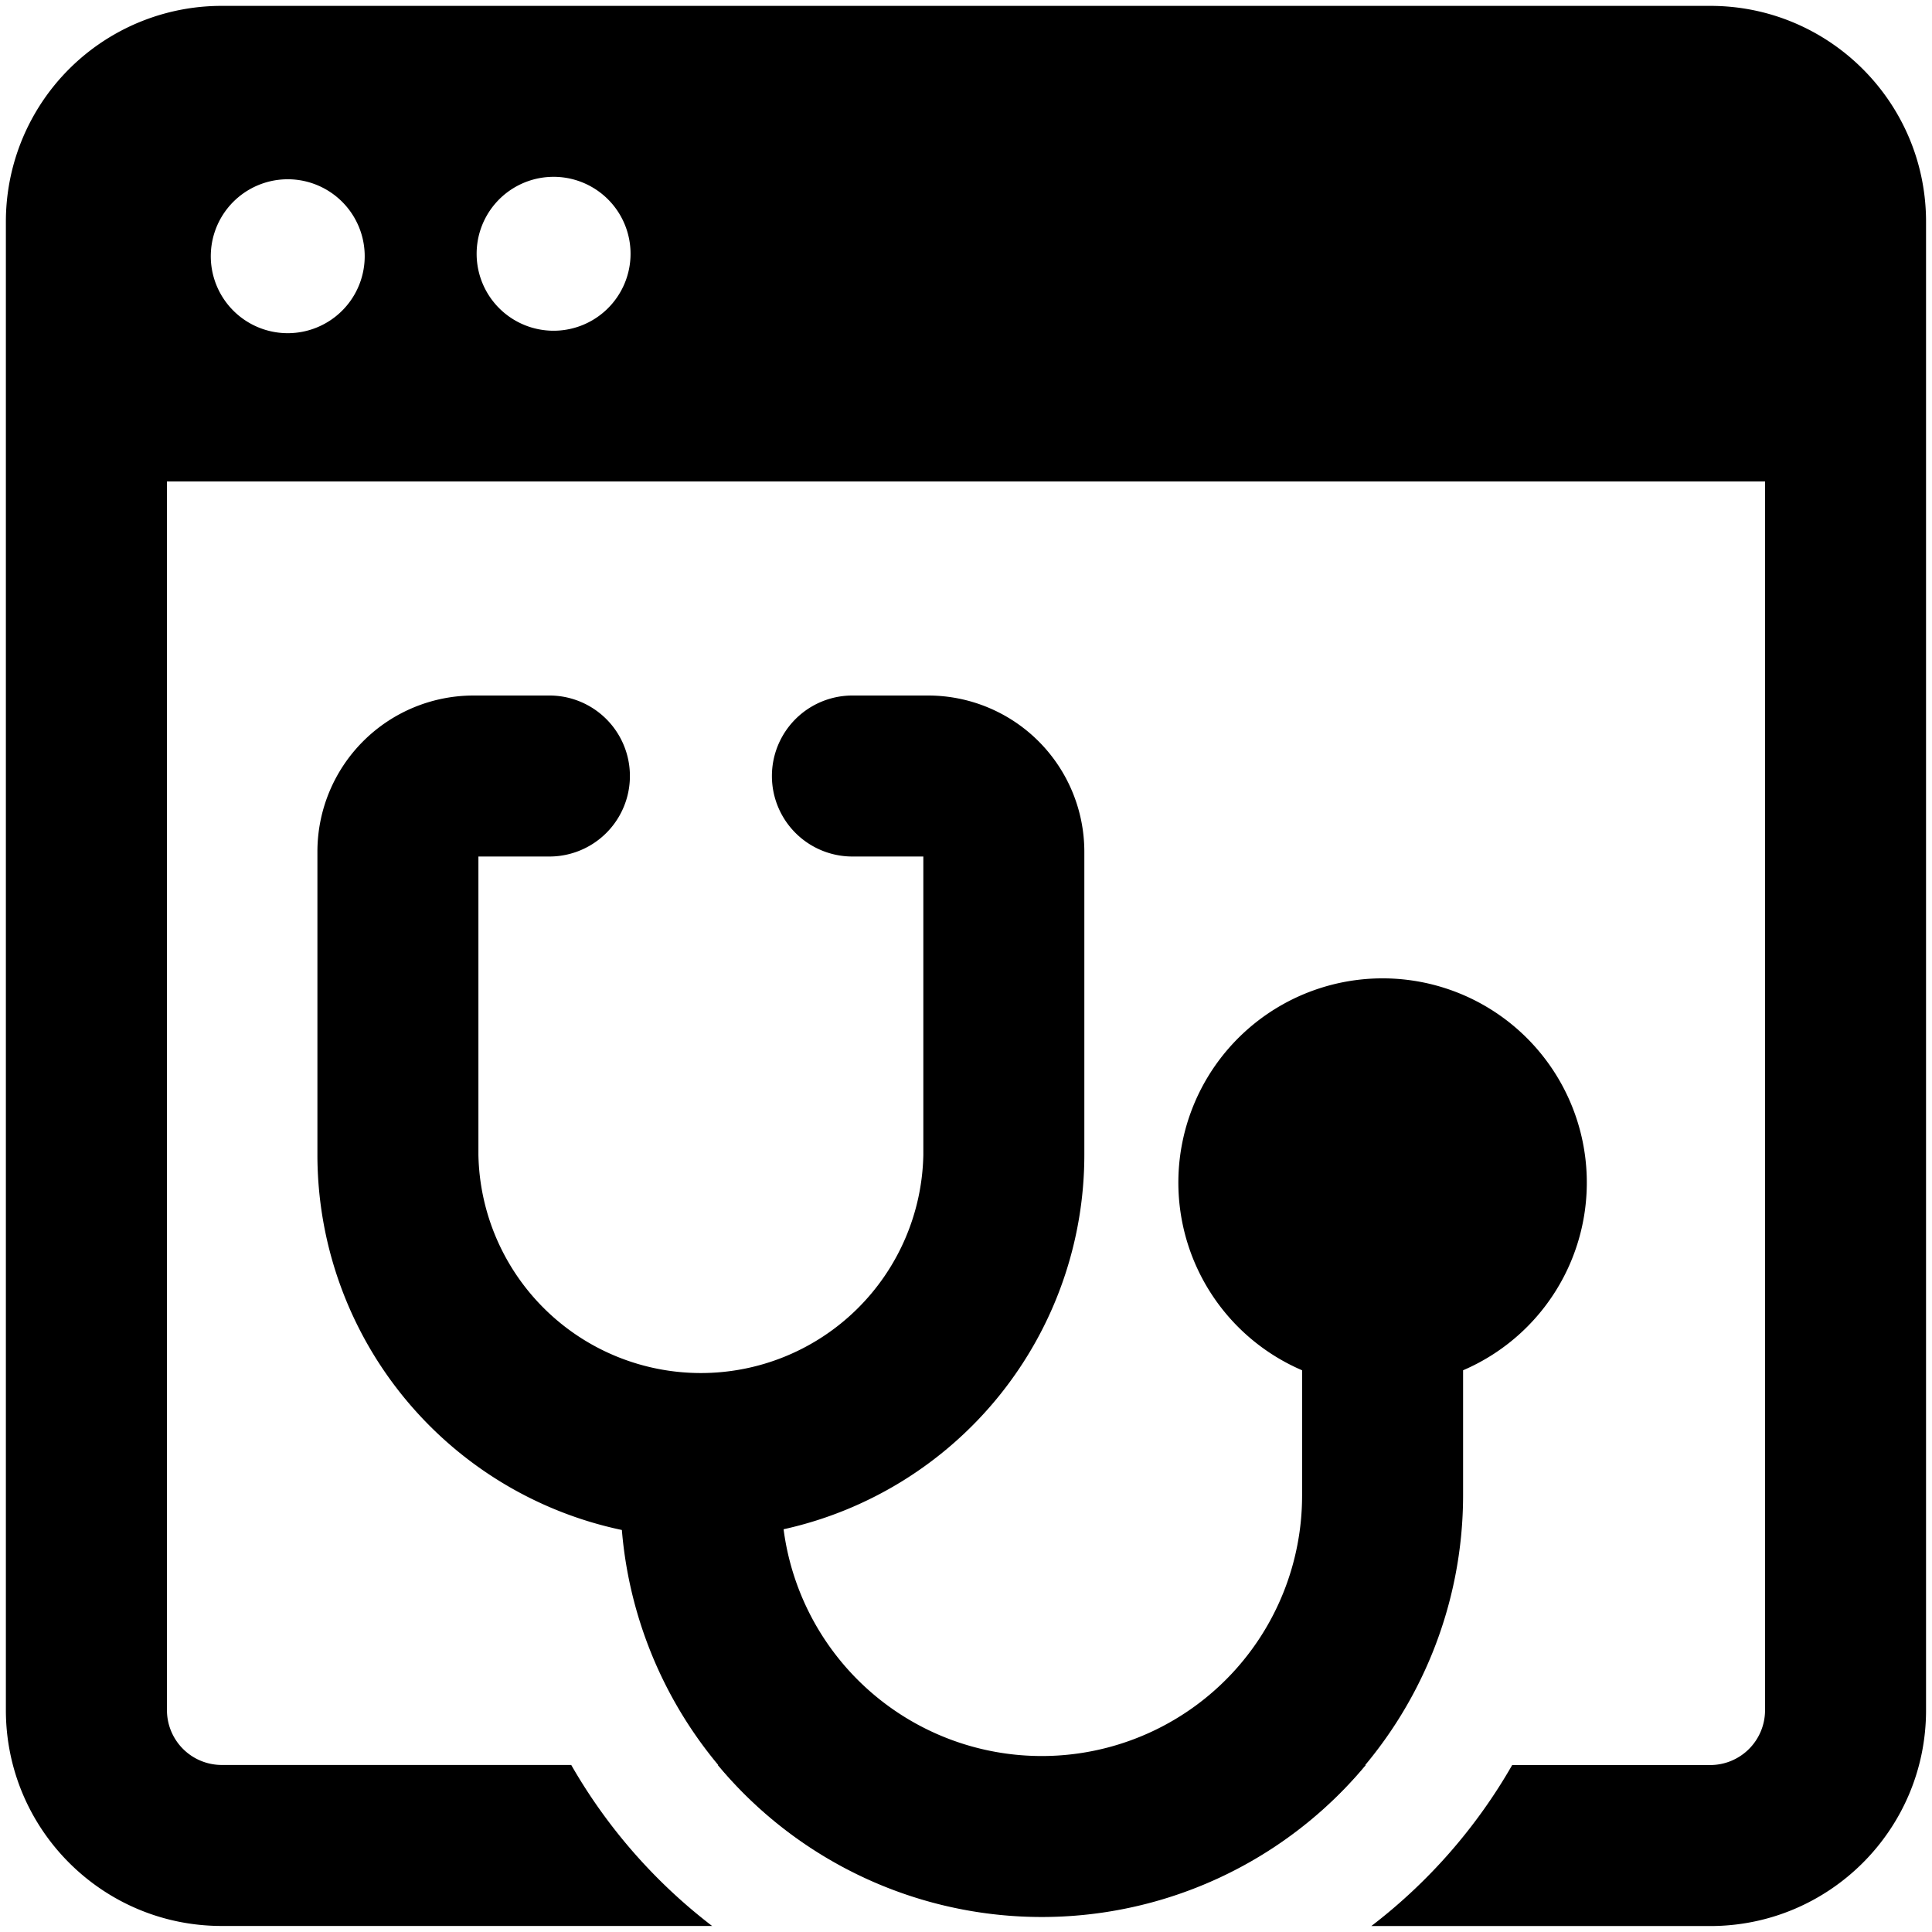
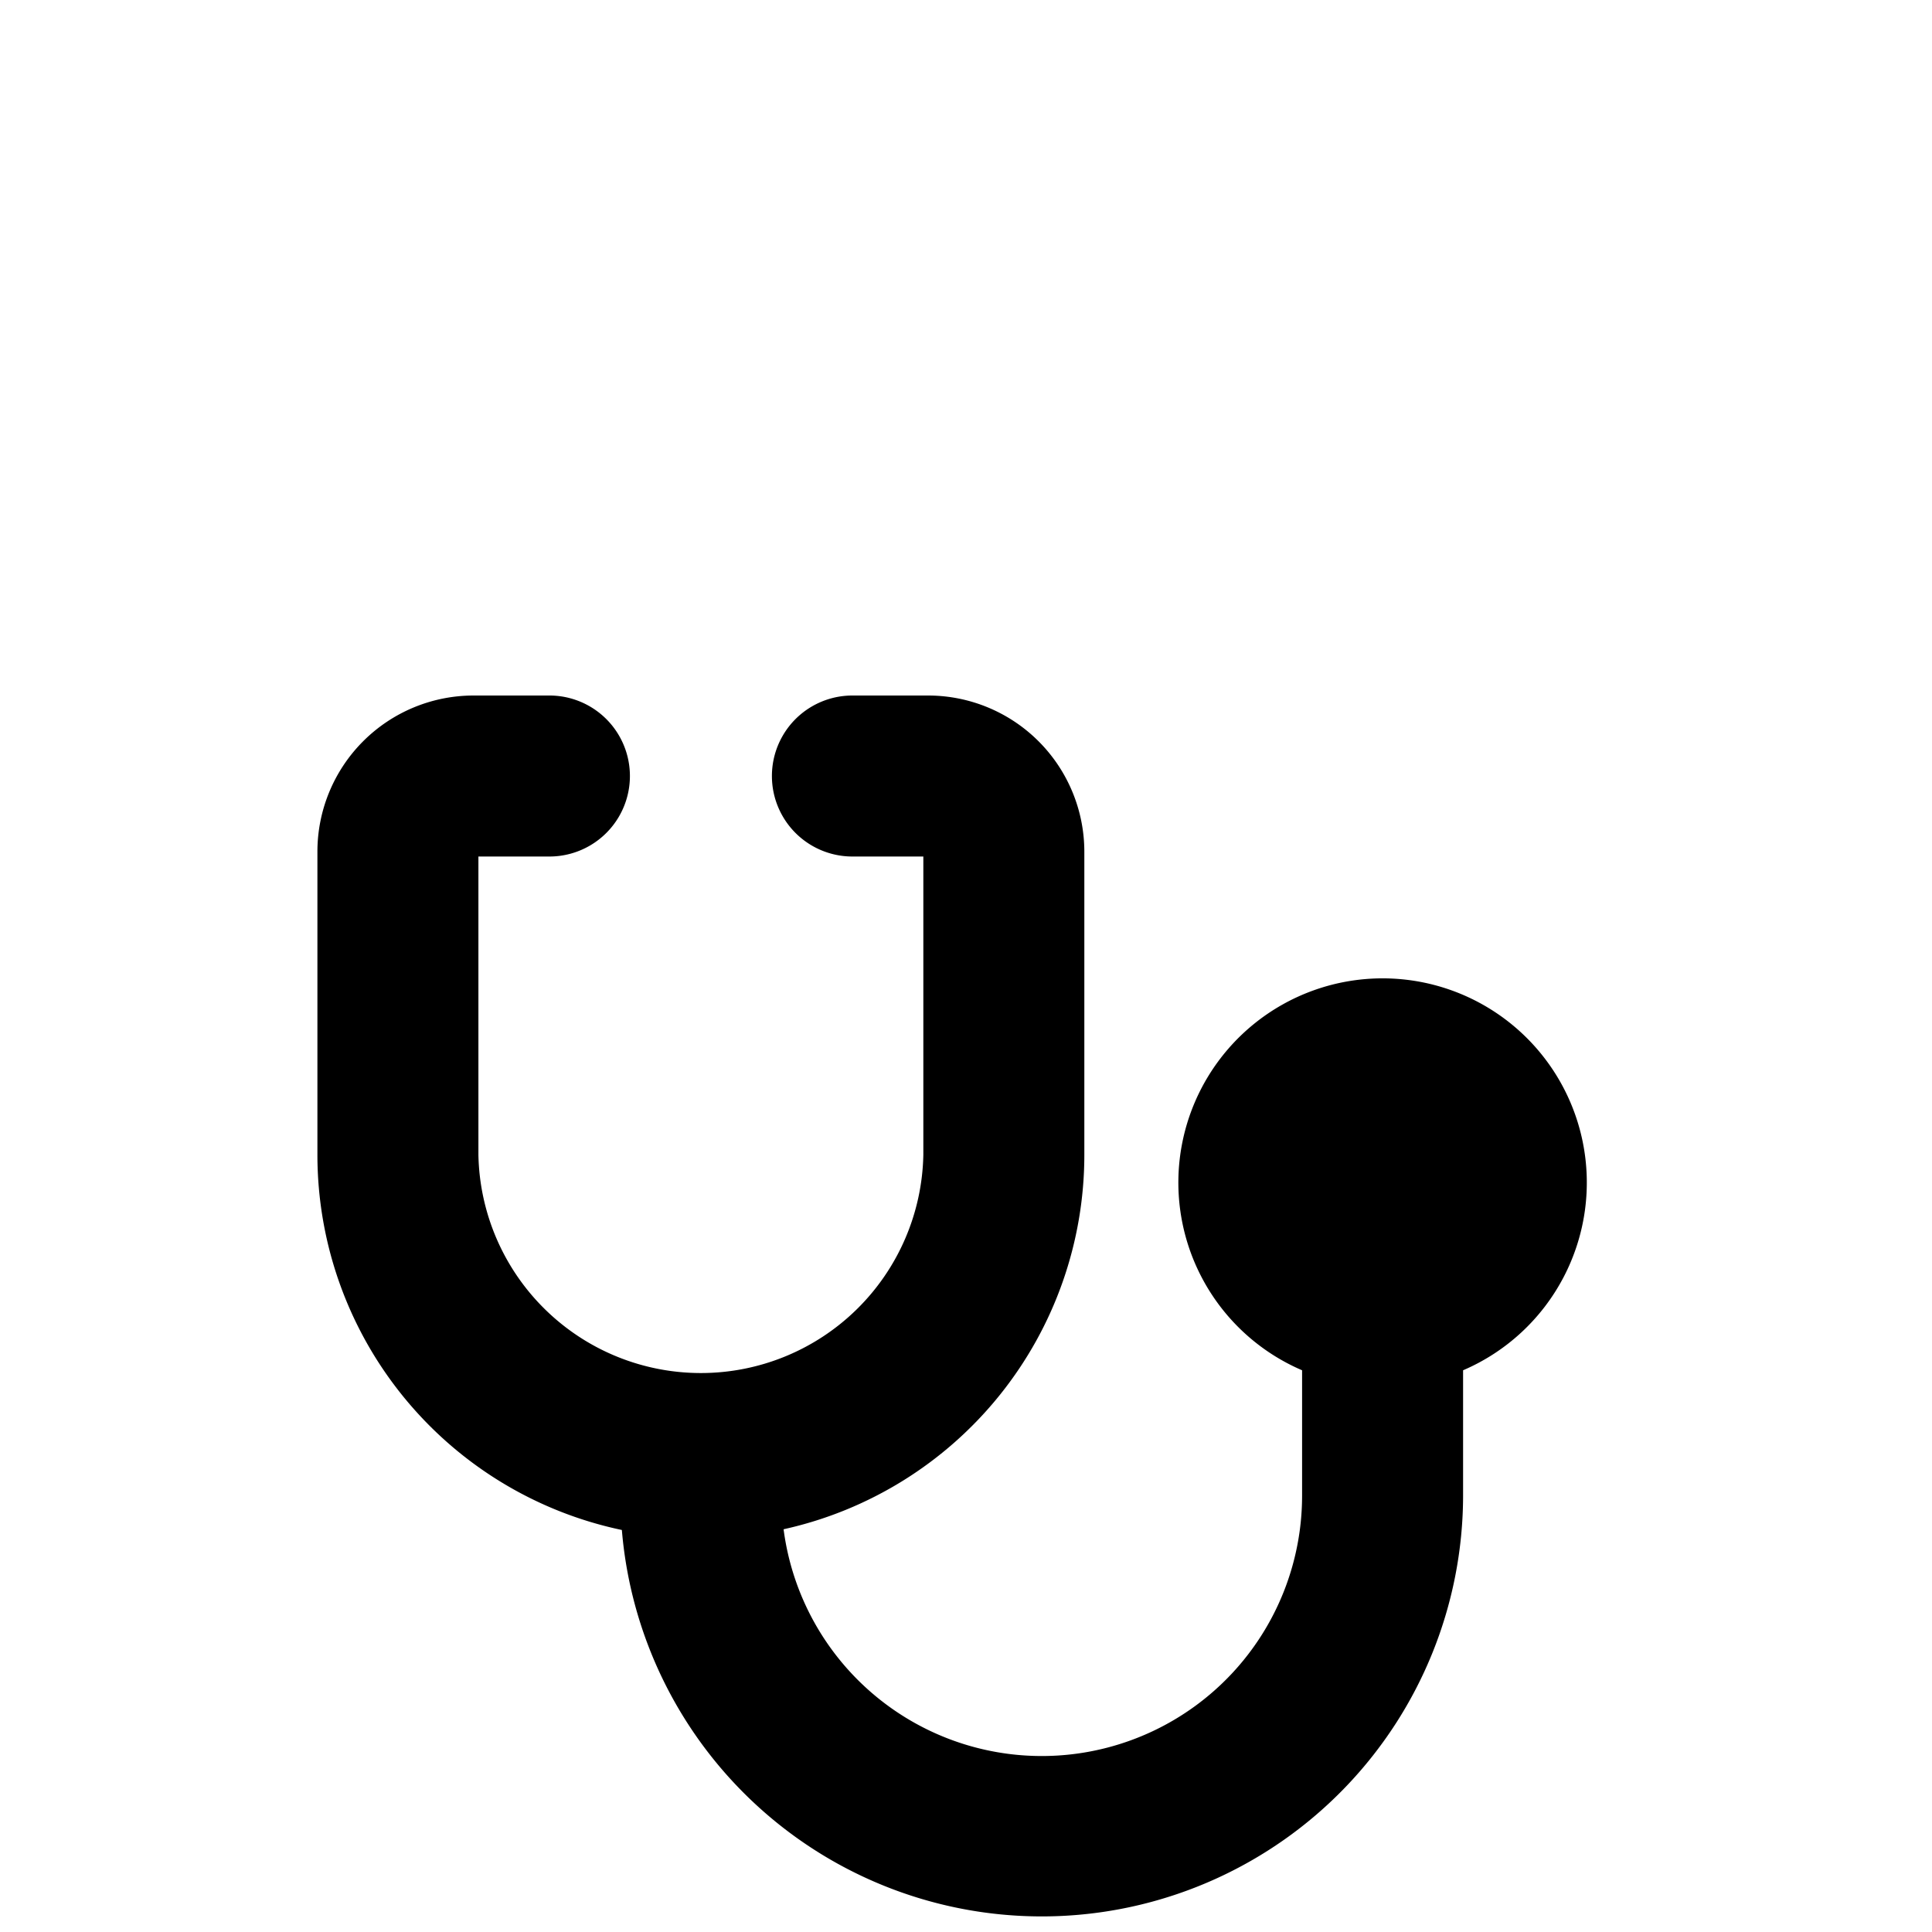
<svg xmlns="http://www.w3.org/2000/svg" fill="none" viewBox="0 0 24 24">
  <path fill="#000000" fill-rule="evenodd" d="M6.825 10.64h-0.882v3.705a2.764 2.764 0 0 0 5.527 0V10.64h-0.881a1 1 0 1 1 0 -2h0.94a1.941 1.941 0 0 1 1.941 1.941v3.764a4.764 4.764 0 0 1 -3.736 4.652 3.234 3.234 0 0 0 6.441 -0.418v-1.557a2.537 2.537 0 1 1 2 0v1.557a5.234 5.234 0 0 1 -10.45 0.427 4.764 4.764 0 0 1 -3.782 -4.661V10.58a1.94 1.94 0 0 1 1.94 -1.94h0.942a1 1 0 1 1 0 2Z" clip-rule="evenodd" stroke-width="1" />
-   <path fill="#000000" fill-rule="evenodd" d="M2.074 21.245V5.981h19.852v15.264a0.681 0.681 0 0 1 -0.68 0.681h-2.461a6.736 6.736 0 0 1 -1.75 2h4.21c1.48 0 2.681 -1.2 2.681 -2.68V2.754c0 -1.48 -1.2 -2.681 -2.68 -2.681H2.754a2.68 2.68 0 0 0 -2.681 2.68v18.491c0 1.48 1.2 2.681 2.68 2.681h6.093a6.738 6.738 0 0 1 -1.75 -2H2.755a0.681 0.681 0 0 1 -0.681 -0.68Zm6.843 0.681a5.234 5.234 0 0 0 8.049 0h-8.05ZM4.53 3.152a0.956 0.956 0 1 1 -1.911 0 0.956 0.956 0 0 1 1.911 0Zm2.316 0.956a0.956 0.956 0 1 0 0 -1.911 0.956 0.956 0 0 0 0 1.911Z" clip-rule="evenodd" stroke-width="1" />
</svg>